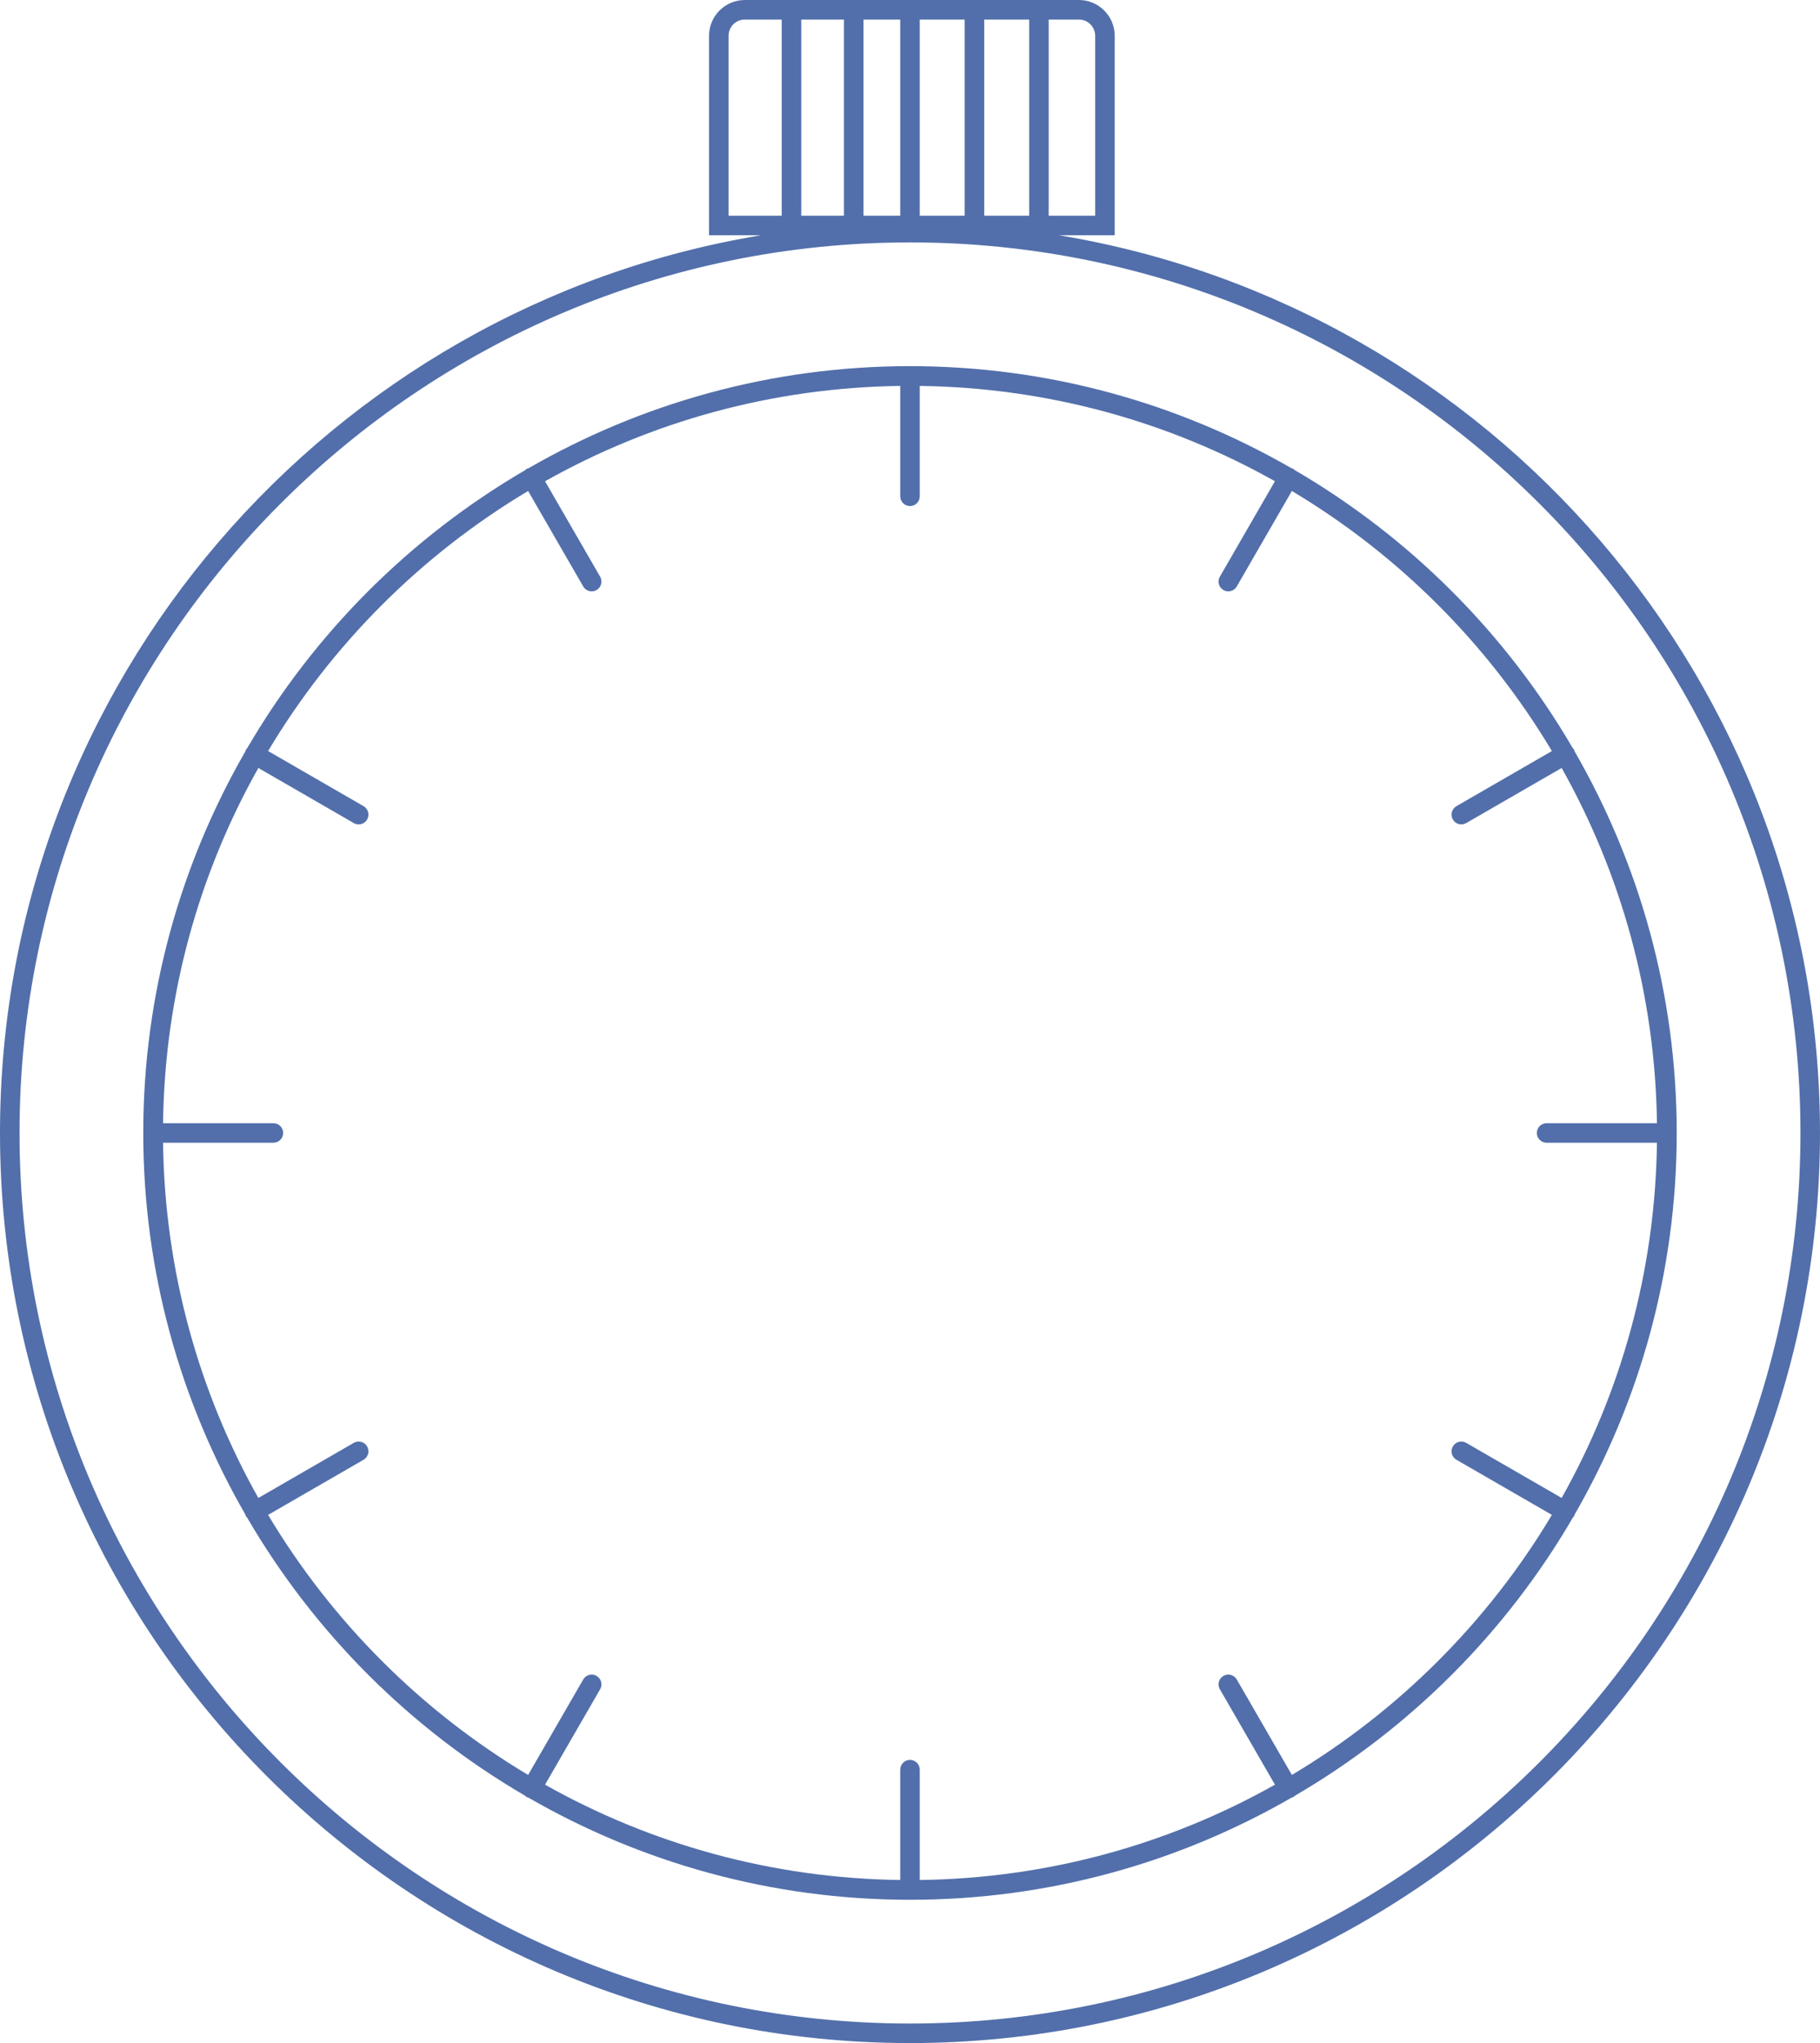
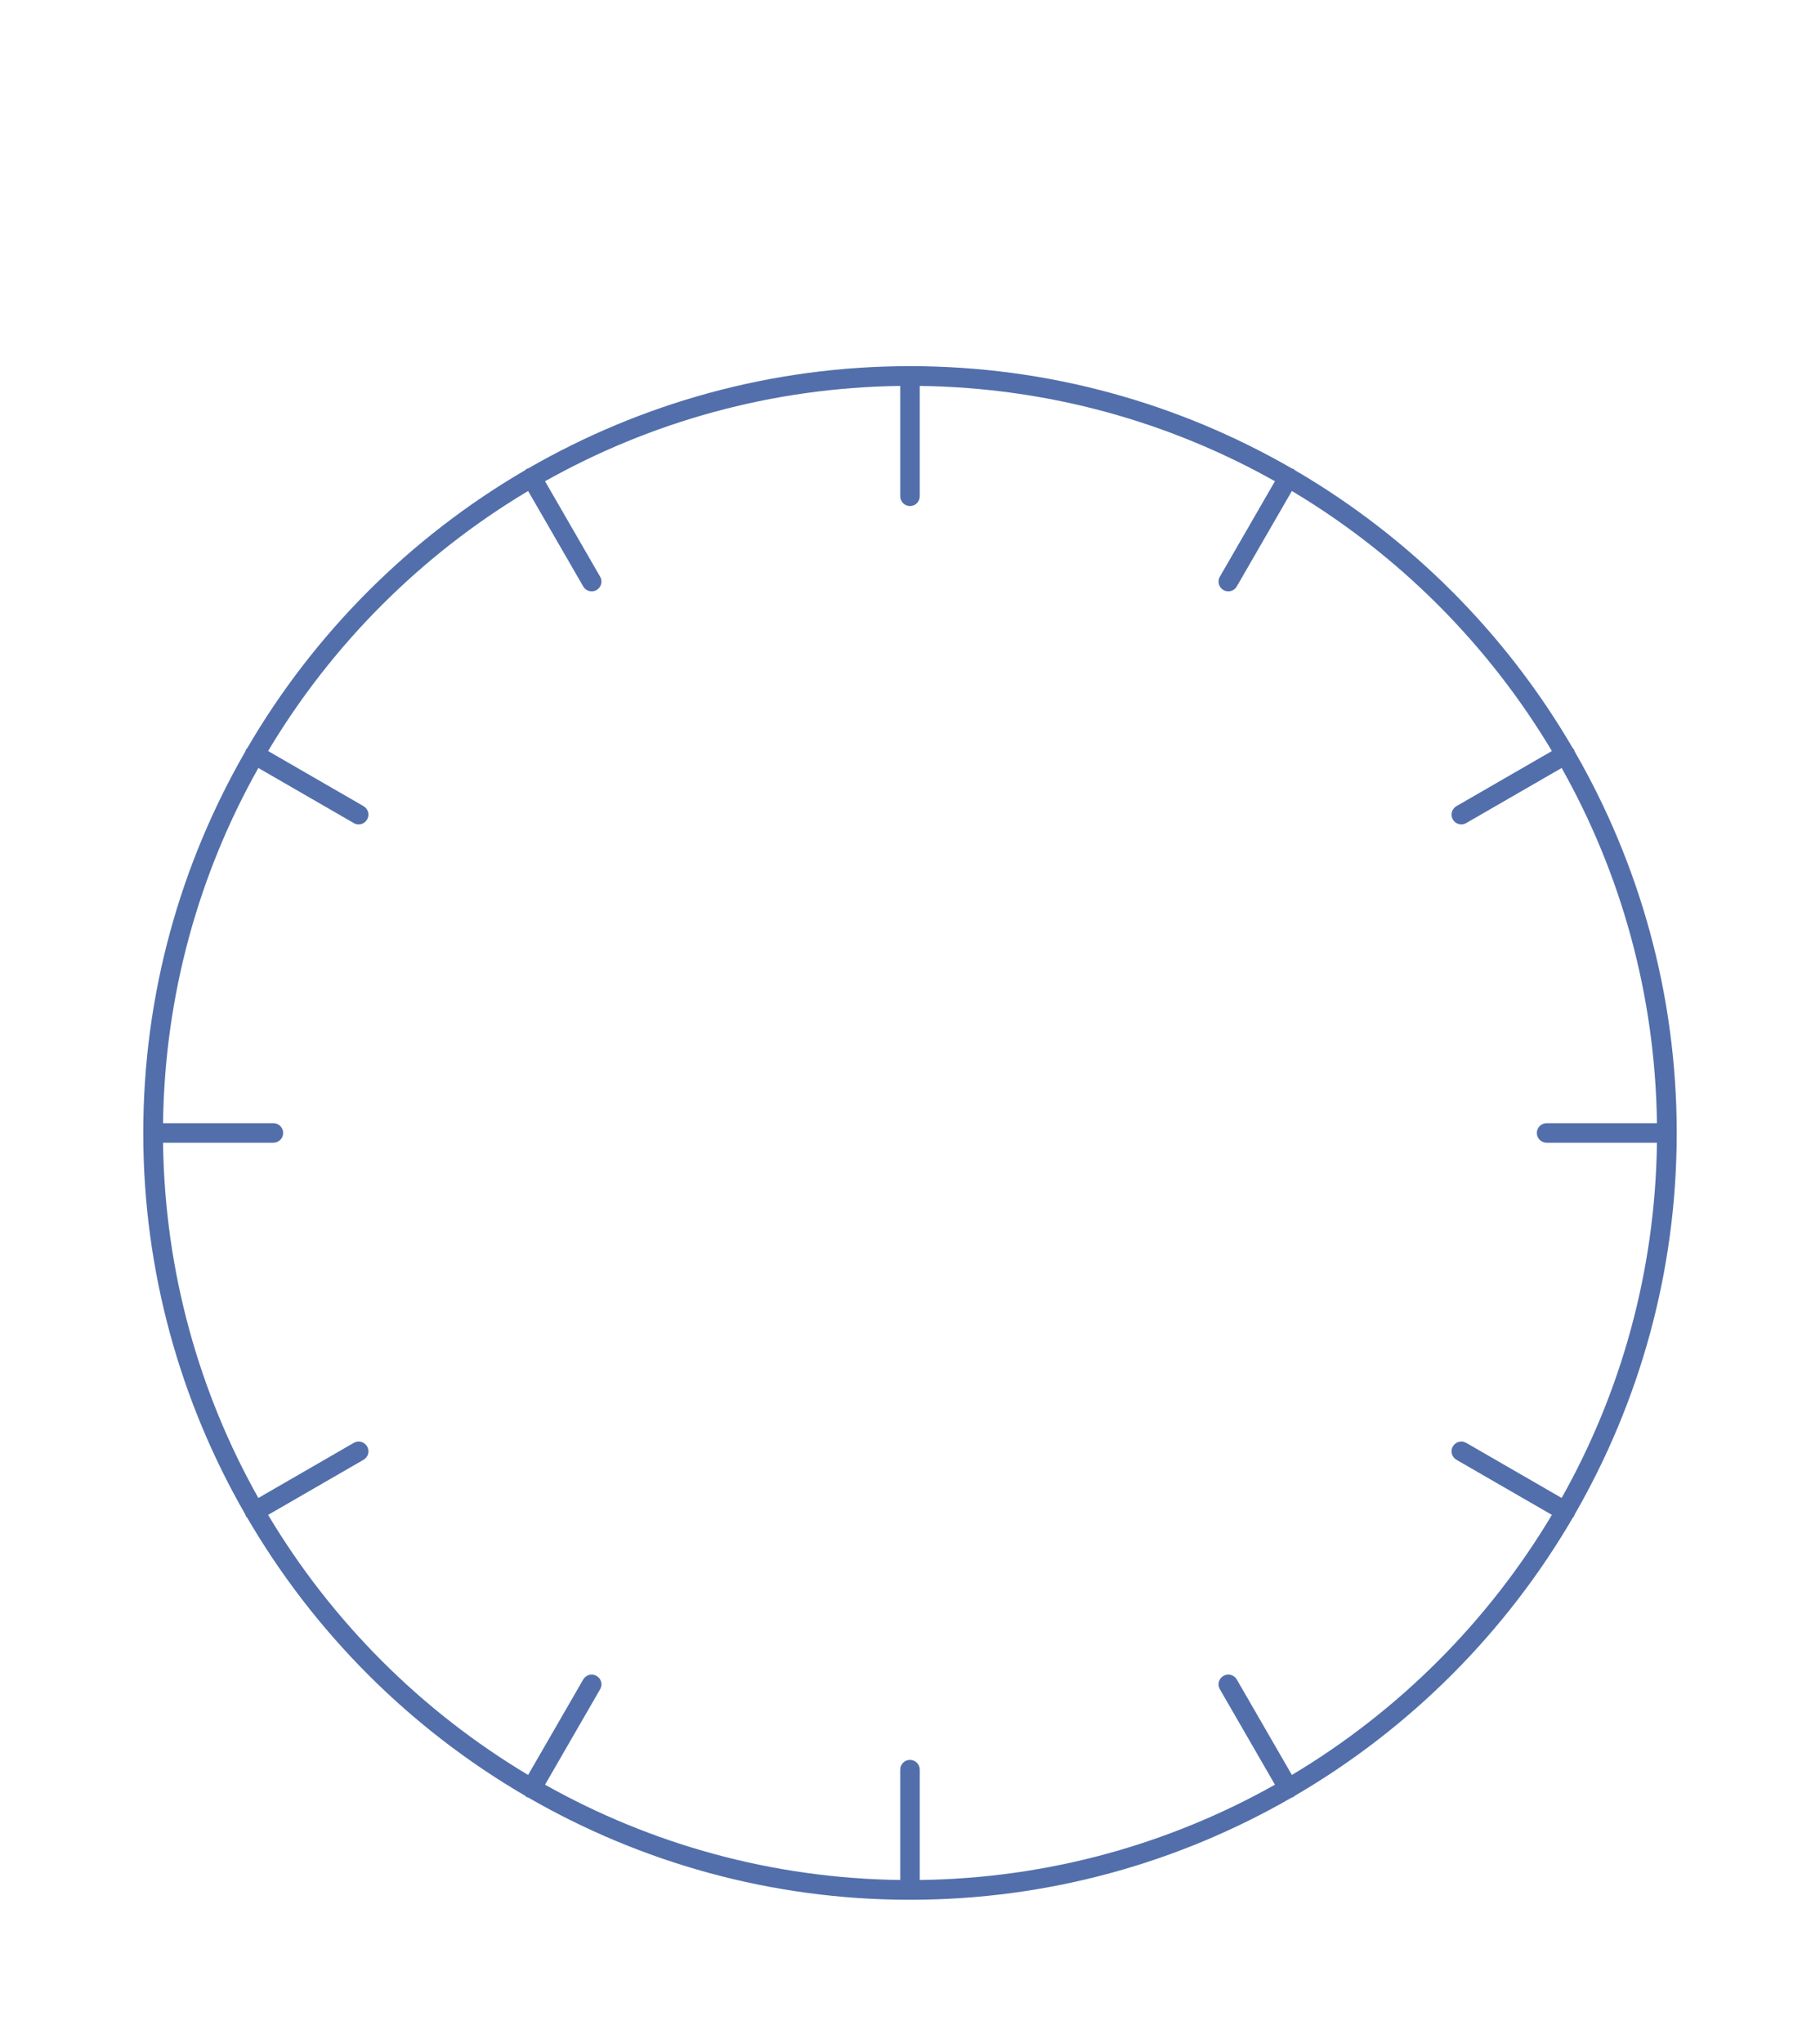
<svg xmlns="http://www.w3.org/2000/svg" fill="#000000" height="4278.9" preserveAspectRatio="xMidYMid meet" version="1" viewBox="0.0 0.0 3812.2 4278.9" width="3812.2" zoomAndPan="magnify">
  <defs>
    <clipPath id="a">
-       <path d="M 0 0 L 3812.18 0 L 3812.18 4278.949 L 0 4278.949 Z M 0 0" />
-     </clipPath>
+       </clipPath>
  </defs>
  <g>
    <g clip-path="url(#a)" id="change1_1">
-       <path d="M 1906.09 4238.031 C 877.637 4238.031 40.922 3401.312 40.922 2372.863 C 40.922 1344.414 877.637 507.691 1906.09 507.691 C 2934.535 507.691 3771.258 1344.414 3771.258 2372.863 C 3771.258 3401.312 2934.535 4238.031 1906.09 4238.031 Z M 1526.07 75.027 C 1526.07 56.203 1541.359 40.926 1560.168 40.926 L 1637.379 40.926 L 1637.379 451.777 L 1526.07 451.777 Z M 2293.988 75.027 L 2293.988 451.777 L 2196.609 451.777 L 2196.609 40.926 L 2259.887 40.926 C 2278.688 40.926 2293.988 56.203 2293.988 75.027 Z M 2020.648 451.777 L 1926.539 451.777 L 1926.539 40.926 L 2020.648 40.926 Z M 2155.688 451.777 L 2061.57 451.777 L 2061.57 40.926 L 2155.688 40.926 Z M 1808.691 40.926 L 1885.617 40.926 L 1885.617 451.777 L 1808.691 451.777 Z M 1678.297 451.777 L 1678.297 40.926 L 1767.77 40.926 L 1767.77 451.777 Z M 2217.867 492.703 L 2334.906 492.703 L 2334.906 75.027 C 2334.906 33.656 2301.258 0 2259.887 0 L 1560.168 0 C 1518.809 0 1485.148 33.656 1485.148 75.027 L 1485.148 492.703 L 1594.32 492.703 C 691.145 641.992 0 1428.051 0 2372.863 C 0 3423.879 855.074 4278.949 1906.09 4278.949 C 2957.113 4278.949 3812.184 3423.879 3812.184 2372.863 C 3812.184 1428.051 3121.047 641.992 2217.867 492.703" fill="#526fab" />
-     </g>
+       </g>
    <g id="change1_2">
      <path d="M 2705.996 3717.398 L 2590.547 3517.441 C 2584.926 3507.691 2572.406 3504.25 2562.602 3509.953 C 2552.82 3515.602 2549.48 3528.121 2555.125 3537.898 L 2670.527 3737.812 C 2449.871 3861.883 2196.395 3933.93 1926.547 3937.422 L 1926.547 3706.328 C 1926.547 3695.031 1917.391 3685.871 1906.086 3685.871 C 1894.797 3685.871 1885.629 3695.031 1885.629 3706.328 L 1885.629 3937.422 C 1615.789 3933.93 1362.309 3861.883 1141.668 3737.82 L 1257.066 3537.898 C 1262.719 3528.121 1259.379 3515.602 1249.59 3509.953 C 1239.809 3504.312 1227.289 3507.66 1221.637 3517.441 L 1106.207 3717.398 C 882.645 3583.898 695.066 3396.32 561.559 3172.762 L 761.496 3057.324 C 771.285 3051.672 774.629 3039.152 768.98 3029.371 C 763.332 3019.602 750.812 3016.211 741.035 3021.891 L 541.148 3137.301 C 417.078 2916.652 345.016 2663.172 341.527 2393.324 L 572.625 2393.324 C 583.918 2393.324 593.086 2384.152 593.086 2372.863 C 593.086 2361.562 583.918 2352.402 572.625 2352.402 L 341.527 2352.402 C 345.016 2082.555 417.074 1829.078 541.141 1608.422 L 741.035 1723.848 C 744.258 1725.723 747.773 1726.582 751.254 1726.582 C 758.312 1726.582 765.199 1722.922 768.98 1716.348 C 774.629 1706.566 771.285 1694.07 761.496 1688.402 L 561.555 1572.957 C 695.059 1349.41 882.641 1161.824 1106.199 1028.32 L 1221.637 1228.254 C 1225.418 1234.824 1232.309 1238.488 1239.367 1238.488 C 1242.848 1238.488 1246.359 1237.605 1249.59 1235.75 C 1259.379 1230.105 1262.719 1217.586 1257.066 1207.805 L 1141.66 1007.918 C 1362.309 883.852 1615.789 811.777 1885.629 808.289 L 1885.629 1039.398 C 1885.629 1050.688 1894.797 1059.844 1906.086 1059.844 C 1917.391 1059.844 1926.547 1050.688 1926.547 1039.398 L 1926.547 808.289 C 2196.395 811.777 2449.848 883.852 2670.508 1007.895 L 2555.125 1207.805 C 2549.48 1217.586 2552.82 1230.105 2562.602 1235.75 C 2565.832 1237.605 2569.348 1238.488 2572.816 1238.488 C 2579.902 1238.488 2586.777 1234.824 2590.547 1228.254 L 2705.973 1028.32 C 2929.539 1161.824 3117.125 1349.41 3250.629 1572.977 L 3050.676 1688.402 C 3040.895 1694.07 3037.531 1706.566 3043.176 1716.348 C 3046.969 1722.922 3053.844 1726.582 3060.93 1726.582 C 3064.379 1726.582 3067.914 1725.723 3071.125 1723.848 L 3271.055 1608.441 C 3395.098 1829.078 3467.172 2082.555 3470.66 2352.402 L 3239.555 2352.402 C 3228.262 2352.402 3219.105 2361.562 3219.105 2372.863 C 3219.105 2384.152 3228.262 2393.324 3239.555 2393.324 L 3470.66 2393.324 C 3467.172 2663.152 3395.098 2916.633 3271.055 3137.281 L 3071.125 3021.891 C 3061.297 3016.211 3048.844 3019.602 3043.176 3029.371 C 3037.531 3039.152 3040.895 3051.672 3050.676 3057.324 L 3250.629 3172.742 C 3117.125 3396.301 2929.539 3583.879 2705.996 3717.398 Z M 3298.203 3172.082 C 3433.969 2936.52 3512.098 2663.723 3512.098 2372.863 C 3512.098 2081.992 3433.988 1809.215 3298.223 1573.645 C 3297.793 1572.375 3297.641 1571.059 3296.93 1569.852 C 3296.242 1568.668 3295.188 1567.871 3294.305 1566.859 C 3153.926 1326.031 2952.832 1124.938 2711.984 984.582 C 2710.992 983.723 2710.238 982.688 2709.074 982.02 C 2707.891 981.352 2706.598 981.199 2705.371 980.77 C 2469.801 844.98 2196.977 766.855 1906.086 766.855 C 1615.219 766.855 1342.41 844.98 1106.848 980.746 C 1105.59 981.18 1104.277 981.328 1103.09 982.02 C 1101.91 982.707 1101.141 983.742 1100.16 984.605 C 859.301 1124.98 658.207 1326.074 517.836 1566.922 C 516.977 1567.914 515.93 1568.688 515.254 1569.852 C 514.566 1571.059 514.418 1572.352 513.996 1573.602 C 378.211 1809.172 300.086 2081.973 300.086 2372.863 C 300.086 2663.734 378.203 2936.531 513.98 3172.09 C 514.406 3173.363 514.559 3174.68 515.254 3175.871 C 515.773 3176.781 516.73 3177.172 517.355 3177.969 C 657.742 3419.172 859.004 3620.551 1100.117 3761.09 C 1101.121 3761.969 1101.898 3763.02 1103.09 3763.711 C 1104.02 3764.25 1105.07 3764.129 1106.051 3764.512 C 1341.801 3900.57 1614.887 3978.859 1906.086 3978.859 C 2197.277 3978.859 2470.359 3900.57 2706.125 3764.52 C 2707.094 3764.141 2708.148 3764.262 2709.098 3763.711 C 2710.305 3763.02 2711.078 3761.949 2712.094 3761.07 C 2953.199 3620.531 3154.465 3419.148 3294.84 3177.941 C 3295.465 3177.141 3296.438 3176.75 3296.93 3175.852 C 3297.641 3174.652 3297.773 3173.344 3298.203 3172.082" fill="#526fab" />
    </g>
  </g>
</svg>